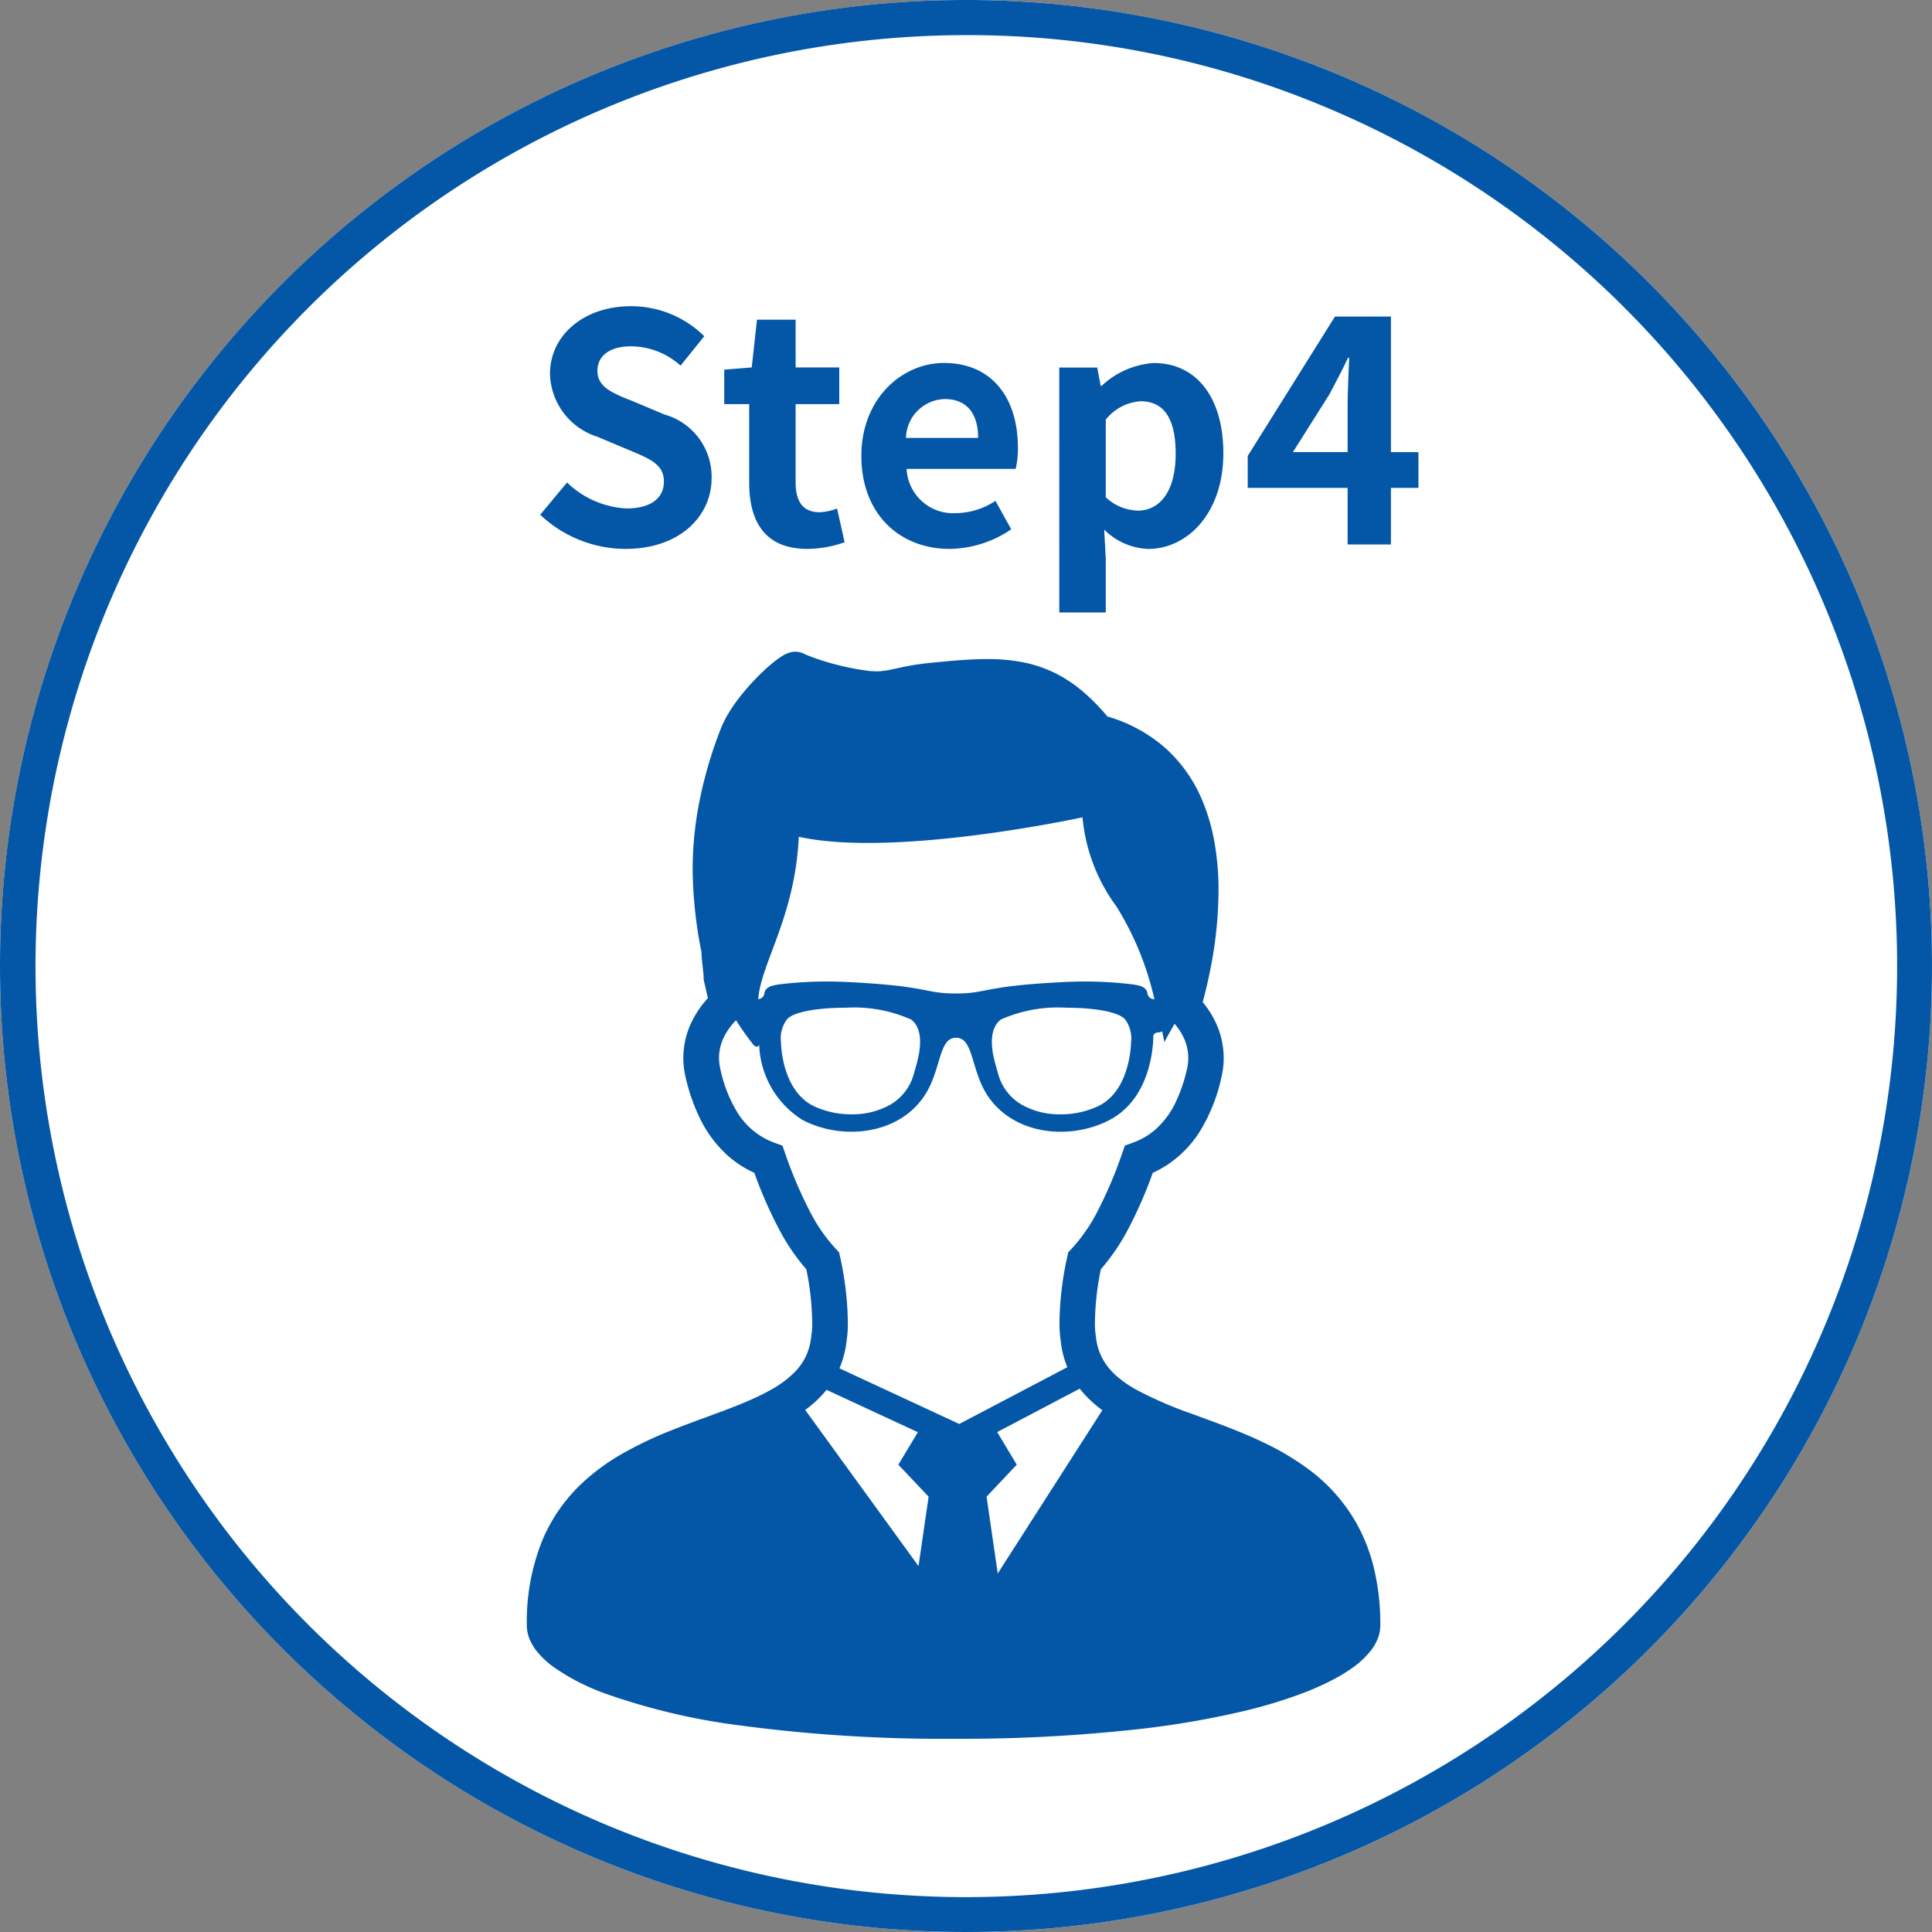
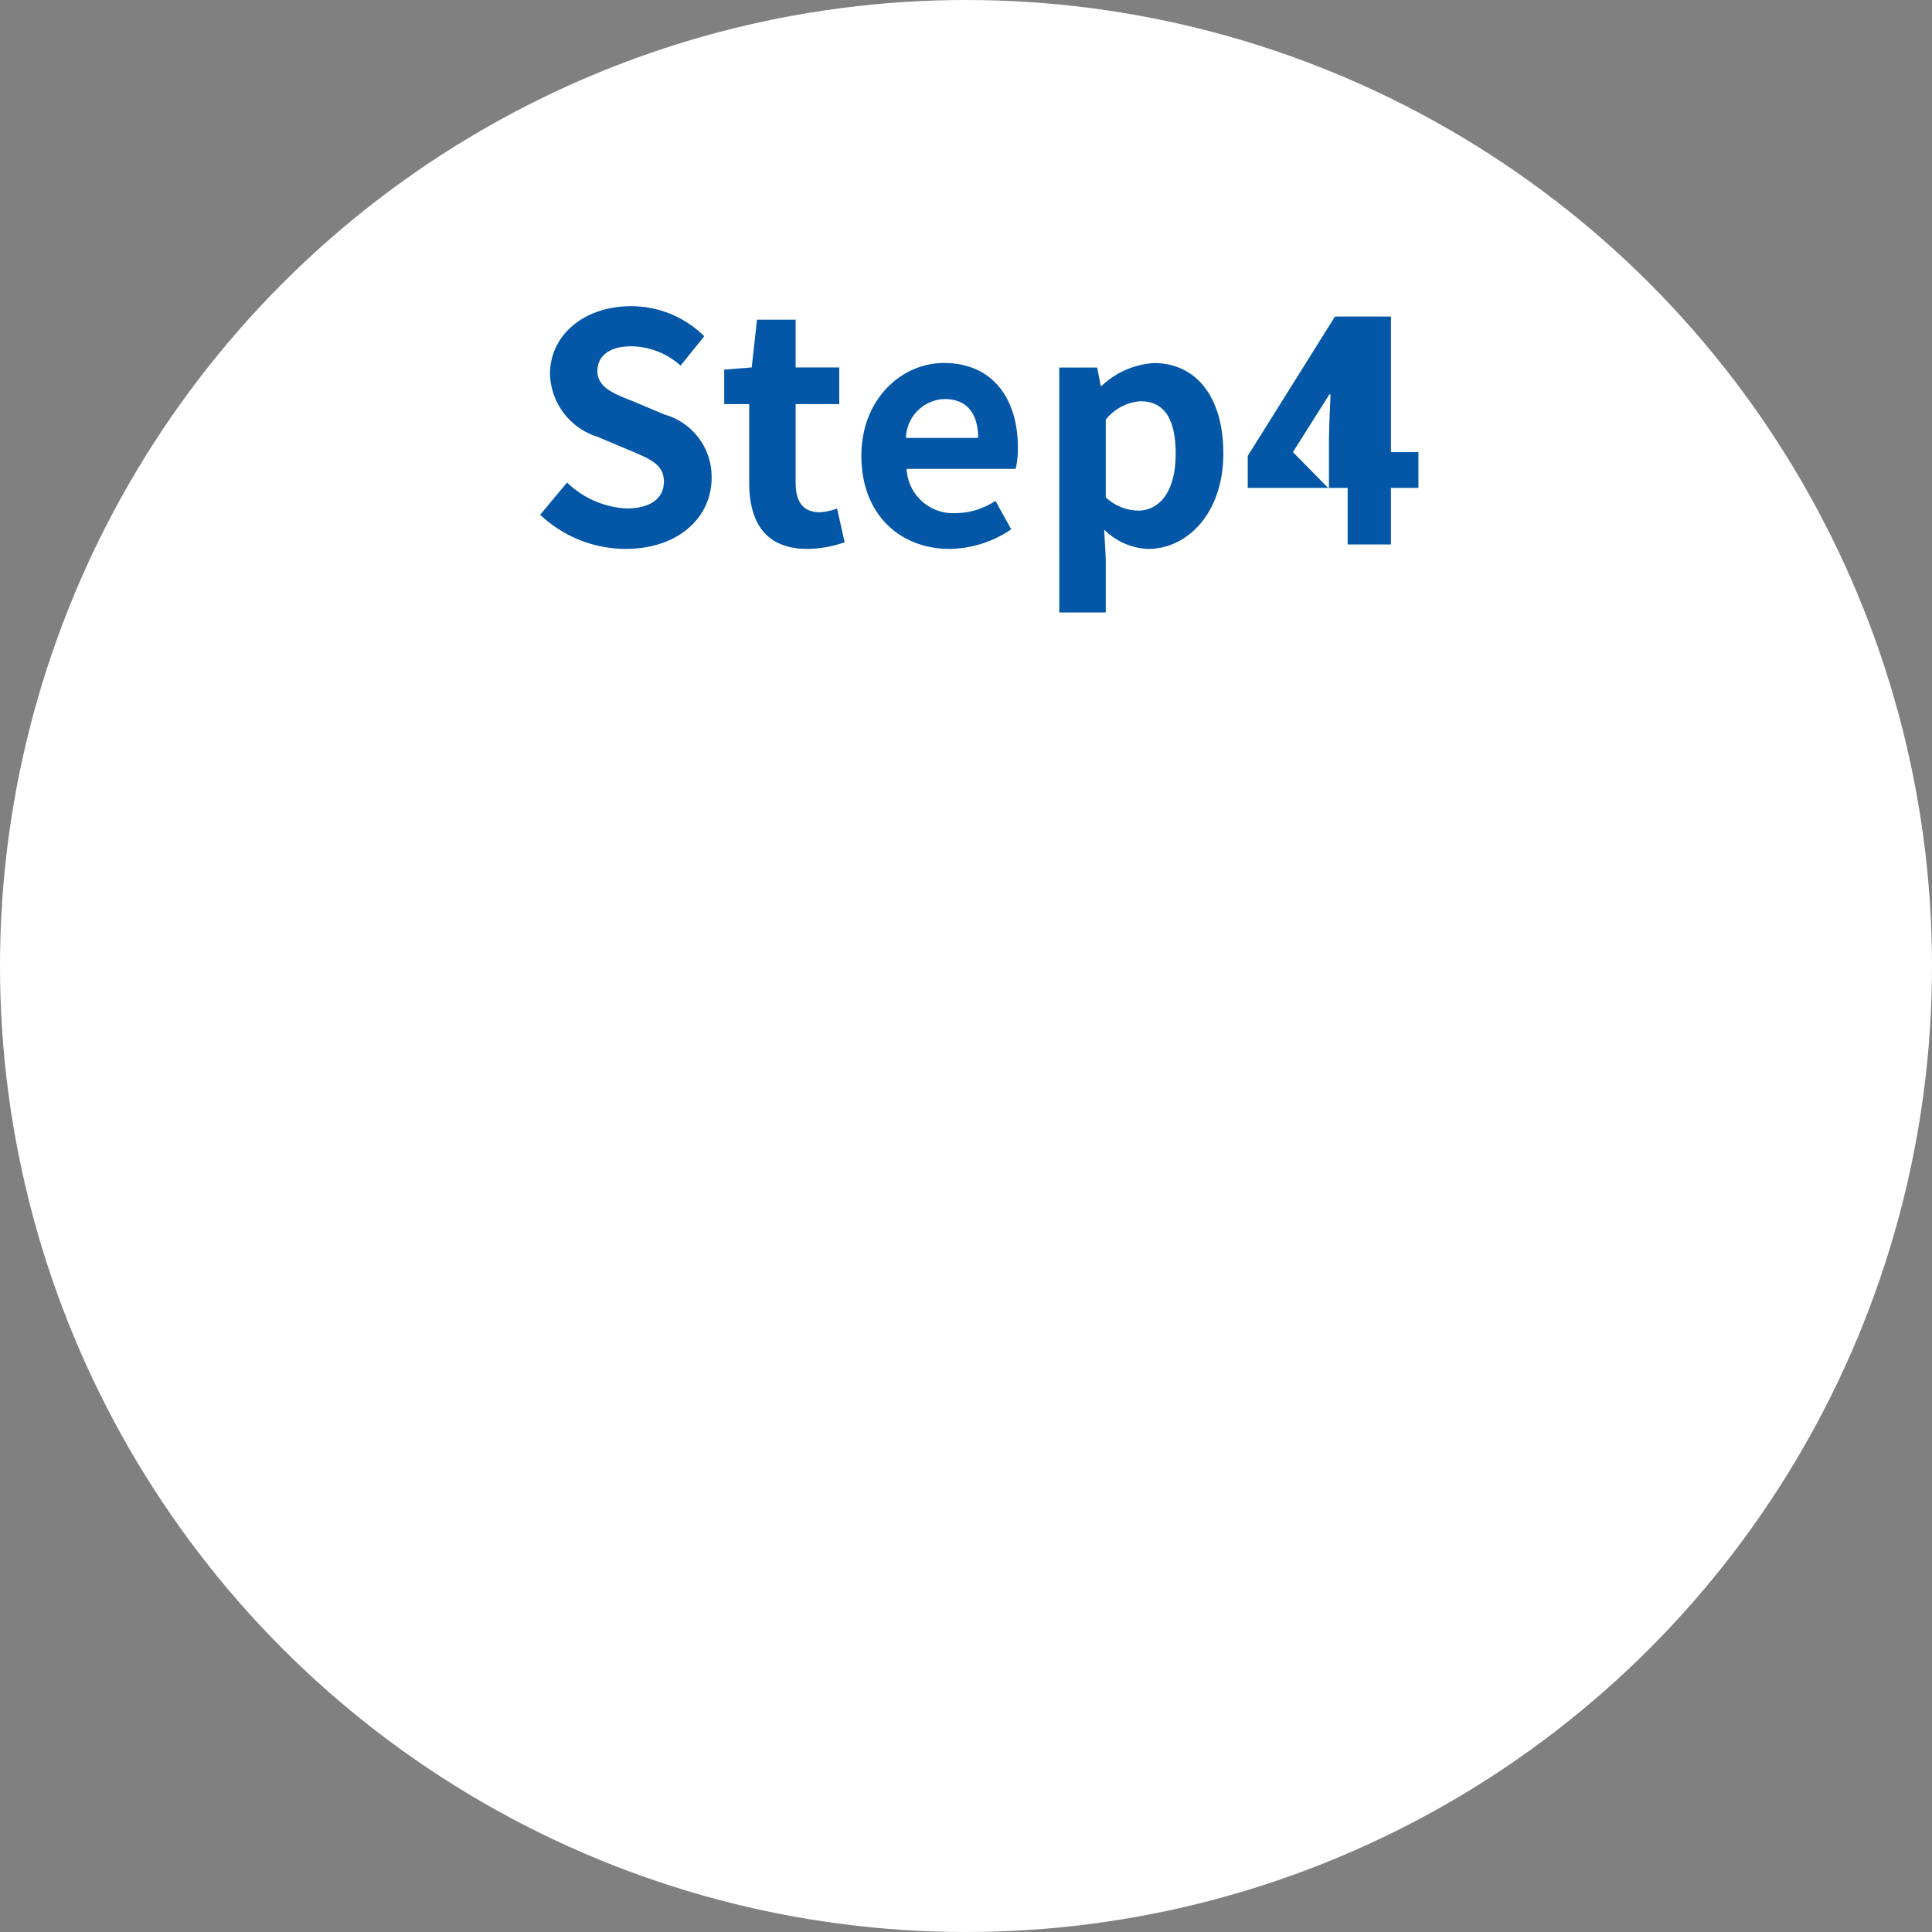
<svg xmlns="http://www.w3.org/2000/svg" width="110" height="110">
  <rect width="100%" height="100%" fill="#808080" stroke="none" />
  <g data-name="グループ 27290" transform="translate(-470 -4133)">
    <circle data-name="楕円形 297" cx="55" cy="55" r="55" transform="translate(470 4133)" fill="#fff" />
-     <path data-name="楕円形 297 - アウトライン" d="M525 4135a53.015 53.015 0 00-20.629 101.836 53.014 53.014 0 0041.258-97.672A52.666 52.666 0 00525 4135m0-2a55 55 0 11-55 55 55 55 0 0155-55z" fill="#0457a7" />
-     <path data-name="パス 35696" d="M505.616 4164.252c3.078 0 4.9-1.854 4.9-4.032a3.68 3.68 0 00-2.686-3.62l-1.746-.736c-1.134-.45-2.07-.792-2.07-1.746 0-.882.738-1.4 1.908-1.4a4.249 4.249 0 012.826 1.1l1.35-1.674a5.911 5.911 0 00-4.176-1.71c-2.7 0-4.608 1.674-4.608 3.852a3.859 3.859 0 002.7 3.582l1.786.75c1.188.5 2 .81 2 1.8 0 .936-.738 1.53-2.124 1.53a5.241 5.241 0 01-3.39-1.476l-1.53 1.836a7.1 7.1 0 004.86 1.944zm10.35 0a6.514 6.514 0 002.124-.378l-.432-1.926a2.945 2.945 0 01-.99.216c-.9 0-1.368-.54-1.368-1.692v-4.464h2.484v-2.088H515.3v-2.72h-2.2l-.3 2.72-1.566.126v1.962h1.422v4.464c-.002 2.25.916 3.78 3.31 3.78zm8.1 0a6.346 6.346 0 003.51-1.116l-.9-1.62a4.155 4.155 0 01-2.268.7 2.649 2.649 0 01-2.79-2.52h6.21a4.975 4.975 0 00.126-1.224c0-2.772-1.44-4.806-4.212-4.806-2.394 0-4.7 2.034-4.7 5.292.002 3.332 2.198 5.294 5.024 5.294zm-2.484-6.318a2.269 2.269 0 012.2-2.214c1.3 0 1.908.864 1.908 2.214zm8.73 9.936h2.646v-3.06l-.09-1.656a3.747 3.747 0 002.5 1.1c2.214 0 4.284-2 4.284-5.454 0-3.1-1.476-5.13-3.96-5.13a4.785 4.785 0 00-2.97 1.3h-.052l-.2-1.044h-2.16zm4.464-5.8a2.746 2.746 0 01-1.818-.756v-4.424a2.776 2.776 0 011.98-1.044c1.386 0 2 1.062 2 2.988-.002 2.196-.938 3.24-2.162 3.24zm8.838-3.33l2.07-3.276c.378-.72.738-1.386 1.062-2.088h.072c-.036.774-.09 2-.09 2.772v2.592zm3.114 5.26h2.466v-3.222h1.566v-2.034h-1.566v-7.722h-3.186l-4.968 7.938v1.818h5.688z" fill="#0457a7" />
+     <path data-name="パス 35696" d="M505.616 4164.252c3.078 0 4.9-1.854 4.9-4.032a3.68 3.68 0 00-2.686-3.62l-1.746-.736c-1.134-.45-2.07-.792-2.07-1.746 0-.882.738-1.4 1.908-1.4a4.249 4.249 0 012.826 1.1l1.35-1.674a5.911 5.911 0 00-4.176-1.71c-2.7 0-4.608 1.674-4.608 3.852a3.859 3.859 0 002.7 3.582l1.786.75c1.188.5 2 .81 2 1.8 0 .936-.738 1.53-2.124 1.53a5.241 5.241 0 01-3.39-1.476l-1.53 1.836a7.1 7.1 0 004.86 1.944zm10.35 0a6.514 6.514 0 002.124-.378l-.432-1.926a2.945 2.945 0 01-.99.216c-.9 0-1.368-.54-1.368-1.692v-4.464h2.484v-2.088H515.3v-2.72h-2.2l-.3 2.72-1.566.126v1.962h1.422v4.464c-.002 2.25.916 3.78 3.31 3.78zm8.1 0a6.346 6.346 0 003.51-1.116l-.9-1.62a4.155 4.155 0 01-2.268.7 2.649 2.649 0 01-2.79-2.52h6.21a4.975 4.975 0 00.126-1.224c0-2.772-1.44-4.806-4.212-4.806-2.394 0-4.7 2.034-4.7 5.292.002 3.332 2.198 5.294 5.024 5.294zm-2.484-6.318a2.269 2.269 0 012.2-2.214c1.3 0 1.908.864 1.908 2.214zm8.73 9.936h2.646v-3.06l-.09-1.656a3.747 3.747 0 002.5 1.1c2.214 0 4.284-2 4.284-5.454 0-3.1-1.476-5.13-3.96-5.13a4.785 4.785 0 00-2.97 1.3h-.052l-.2-1.044h-2.16zm4.464-5.8a2.746 2.746 0 01-1.818-.756v-4.424a2.776 2.776 0 011.98-1.044c1.386 0 2 1.062 2 2.988-.002 2.196-.938 3.24-2.162 3.24zm8.838-3.33l2.07-3.276h.072c-.036.774-.09 2-.09 2.772v2.592zm3.114 5.26h2.466v-3.222h1.566v-2.034h-1.566v-7.722h-3.186l-4.968 7.938v1.818h5.688z" fill="#0457a7" />
    <g data-name="4">
-       <path data-name="パス 35364" d="M548.171 4222.063a9.979 9.979 0 00-1-2.44 9.845 9.845 0 00-2.775-3.047 15.231 15.231 0 00-2.541-1.488c-1.313-.623-2.66-1.1-3.9-1.558a22.622 22.622 0 01-3.292-1.424l-.1-.057a6.442 6.442 0 01-.867-.6 3.776 3.776 0 01-.888-1.028 3.328 3.328 0 01-.412-1.328 4.438 4.438 0 01-.055-.725 15.676 15.676 0 01.336-3.1 11.916 11.916 0 001.553-2.282 24.817 24.817 0 001.405-3.211 6.221 6.221 0 00.882-.491 6.318 6.318 0 001.81-1.887 9.836 9.836 0 001.228-3.117 4.725 4.725 0 00.117-1.045 4.781 4.781 0 00-.453-2.015 5.475 5.475 0 00-.742-1.165c.149-.552.332-1.294.493-2.163a23.27 23.27 0 00.408-4.18 15.5 15.5 0 00-.276-3 11.143 11.143 0 00-.681-2.216 8.248 8.248 0 00-2.087-2.92 8.6 8.6 0 00-3.285-1.783 11.394 11.394 0 00-1.418-1.44 7.953 7.953 0 00-1.271-.88 7.262 7.262 0 00-2.025-.748 10.325 10.325 0 00-2.133-.2c-1.01 0-2.074.1-3.247.217-.444.045-.818.1-1.139.157-.482.087-.842.178-1.131.234a3.487 3.487 0 01-.4.064 2.5 2.5 0 01-.383.026 4.491 4.491 0 01-.676-.057 15.151 15.151 0 01-2.249-.505 11.844 11.844 0 01-1.048-.37c-.073-.03-.127-.057-.158-.072a1.045 1.045 0 00-.48-.113 1.146 1.146 0 00-.3.038 1.74 1.74 0 00-.178.062 1.609 1.609 0 00-.249.129 4.2 4.2 0 00-.41.281 9.864 9.864 0 00-.8.7 13.269 13.269 0 00-1.3 1.453 9.2 9.2 0 00-.58.848 6.078 6.078 0 00-.45.91 24.249 24.249 0 00-1.245 4.325 19.906 19.906 0 00-.342 3.662 24.761 24.761 0 00.5 4.682c0 .062.006.123.009.185.006.123.019.249.032.382l.06.569.023.219v.212l.242 1.069a5.5 5.5 0 00-.878 1.264 4.682 4.682 0 00-.4 3.188 10.691 10.691 0 00.746 2.222 6.94 6.94 0 001.651 2.278 6.015 6.015 0 001.528.994 24.744 24.744 0 001.405 3.207 11.767 11.767 0 001.553 2.282 15.743 15.743 0 01.336 3.107 4.431 4.431 0 01-.057.723 3.522 3.522 0 01-.232.96 3.3 3.3 0 01-.767 1.124 5.982 5.982 0 01-1.286.943l-.4.215c-.429.219-.9.427-1.4.631-1.154.468-2.471.909-3.808 1.441a21.587 21.587 0 00-2.981 1.424 12.147 12.147 0 00-2.063 1.509 9.5 9.5 0 00-2.363 3.334 12.375 12.375 0 00-.892 4.864 2.081 2.081 0 00.147.759 2.827 2.827 0 00.346.616 4.7 4.7 0 001.024.99 12.421 12.421 0 002.964 1.522 36.828 36.828 0 007.695 1.815 86.963 86.963 0 0012.121.755 91.111 91.111 0 0010.779-.577 50.487 50.487 0 005.842-1.024 27.482 27.482 0 003.222-.982 15.148 15.148 0 001.815-.812 8.7 8.7 0 001.052-.646 4.89 4.89 0 001.113-1.065 2.781 2.781 0 00.34-.629 2.047 2.047 0 00.134-.723 13.546 13.546 0 00-.418-3.478zm-32.69-41.421c5.466 1.215 16.153-1.107 16.153-1.107a10.078 10.078 0 001.937 5.083 17.045 17.045 0 012.155 5.276c-.015 0-.032 0-.049-.008a.376.376 0 01-.349-.351c-.068-.327-.374-.425-.863-.491a22.661 22.661 0 00-3.9-.129c-4.656.227-4.31.65-6.141.65s-1.483-.423-6.139-.65a22.672 22.672 0 00-3.9.129c-.487.066-.793.164-.861.491a.376.376 0 01-.351.351h-.002c.157-2.072 2.089-4.66 2.31-9.244zm18.915 11.711c0 .025-.021 2.7-1.836 3.61a4.953 4.953 0 01-2.178.482 4.357 4.357 0 01-2.2-.544 2.884 2.884 0 01-1.343-1.73c-.053-.174-.1-.351-.147-.521-.145-.521-.533-1.961.289-2.6a7.98 7.98 0 013.744-.674c1.432 0 2.888.2 3.315.642a1.8 1.8 0 01.356 1.335zm-12.225 1.296c-.047.17-.1.348-.149.521a2.888 2.888 0 01-1.341 1.73 4.367 4.367 0 01-2.2.544 4.955 4.955 0 01-2.178-.482c-1.815-.914-1.836-3.585-1.836-3.61a1.8 1.8 0 01.355-1.333c.427-.446 1.883-.642 3.315-.642a7.98 7.98 0 013.744.674c.818.637.43 2.076.29 2.598zm.125 28.518l-6.452-8.891c.081-.059.164-.121.246-.185a6.373 6.373 0 00.969-.96l5.2 2.412-1.111 1.849 1.723 1.823zm-4.501-11.261a5.527 5.527 0 00.412-1.605 6.293 6.293 0 00.066-.931 18.123 18.123 0 00-.438-3.8l-.064-.274-.191-.2a9.434 9.434 0 01-1.439-2.066 24.416 24.416 0 01-1.434-3.353l-.157-.45-.45-.162a4.131 4.131 0 01-2.129-1.749 7.821 7.821 0 01-.963-2.48 2.673 2.673 0 01.234-1.834 3.641 3.641 0 01.667-.914 15.218 15.218 0 00.988 1.4c.151.151.259.132.327 0a5.264 5.264 0 002.447 4.266c2.452 1.3 6.107.814 7.348-2.083.563-1.307.57-2.586 1.415-2.586s.854 1.279 1.415 2.586c1.243 2.9 4.9 3.385 7.348 2.083s2.467-4.522 2.467-4.748c0-.132.138-.229.327-.229a.309.309 0 00.179-.059c.081.385.123.616.123.616s.236-.446.584-1.043a3.5 3.5 0 01.516.786 2.759 2.759 0 01.263 1.16 2.657 2.657 0 01-.068.6 8.774 8.774 0 01-.6 1.81 4.952 4.952 0 01-1.164 1.628 4.089 4.089 0 01-1.328.788l-.448.162-.159.448a24.41 24.41 0 01-1.434 3.358 9.532 9.532 0 01-1.439 2.064l-.195.206-.059.274a17.948 17.948 0 00-.44 3.8 6.6 6.6 0 00.066.933 5.553 5.553 0 00.355 1.471l.028.064-6.154 3.232zm9.012 11.681l-.636-4.372 1.719-1.823-1.113-1.856 4.7-2.472a5.28 5.28 0 00.416.476 7.012 7.012 0 00.869.752z" fill="#0457a7" />
-     </g>
+       </g>
  </g>
</svg>